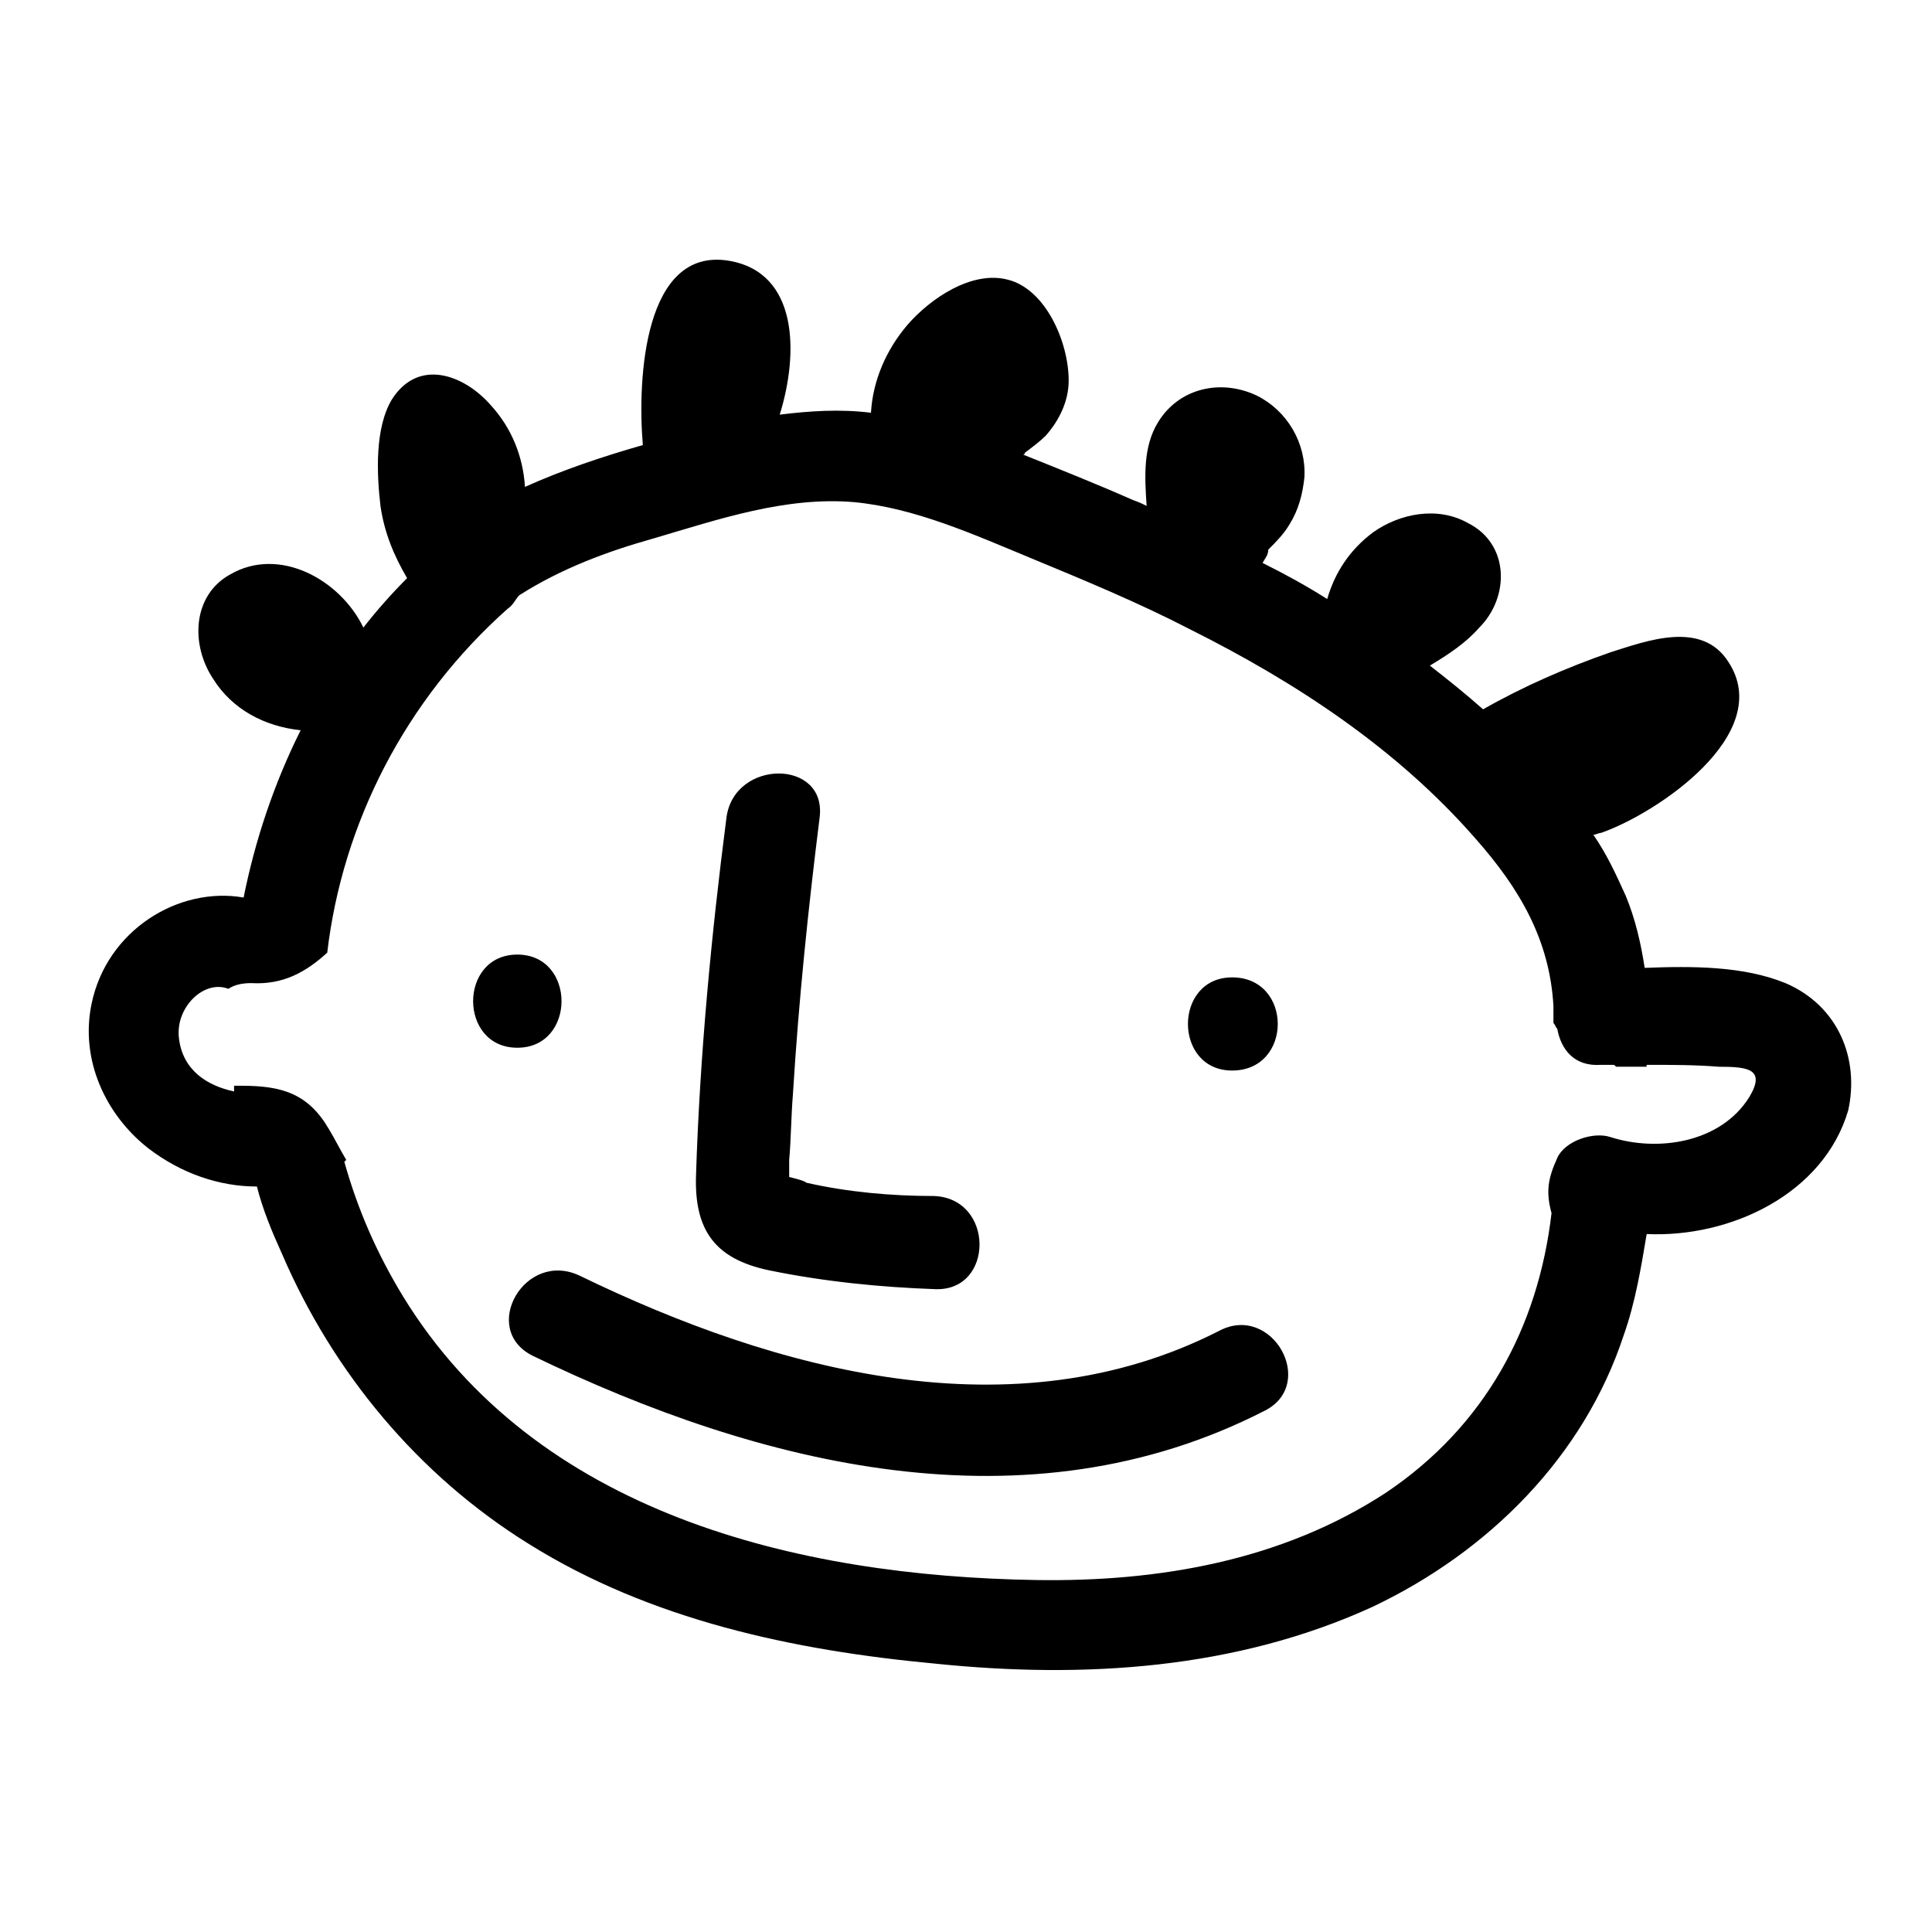
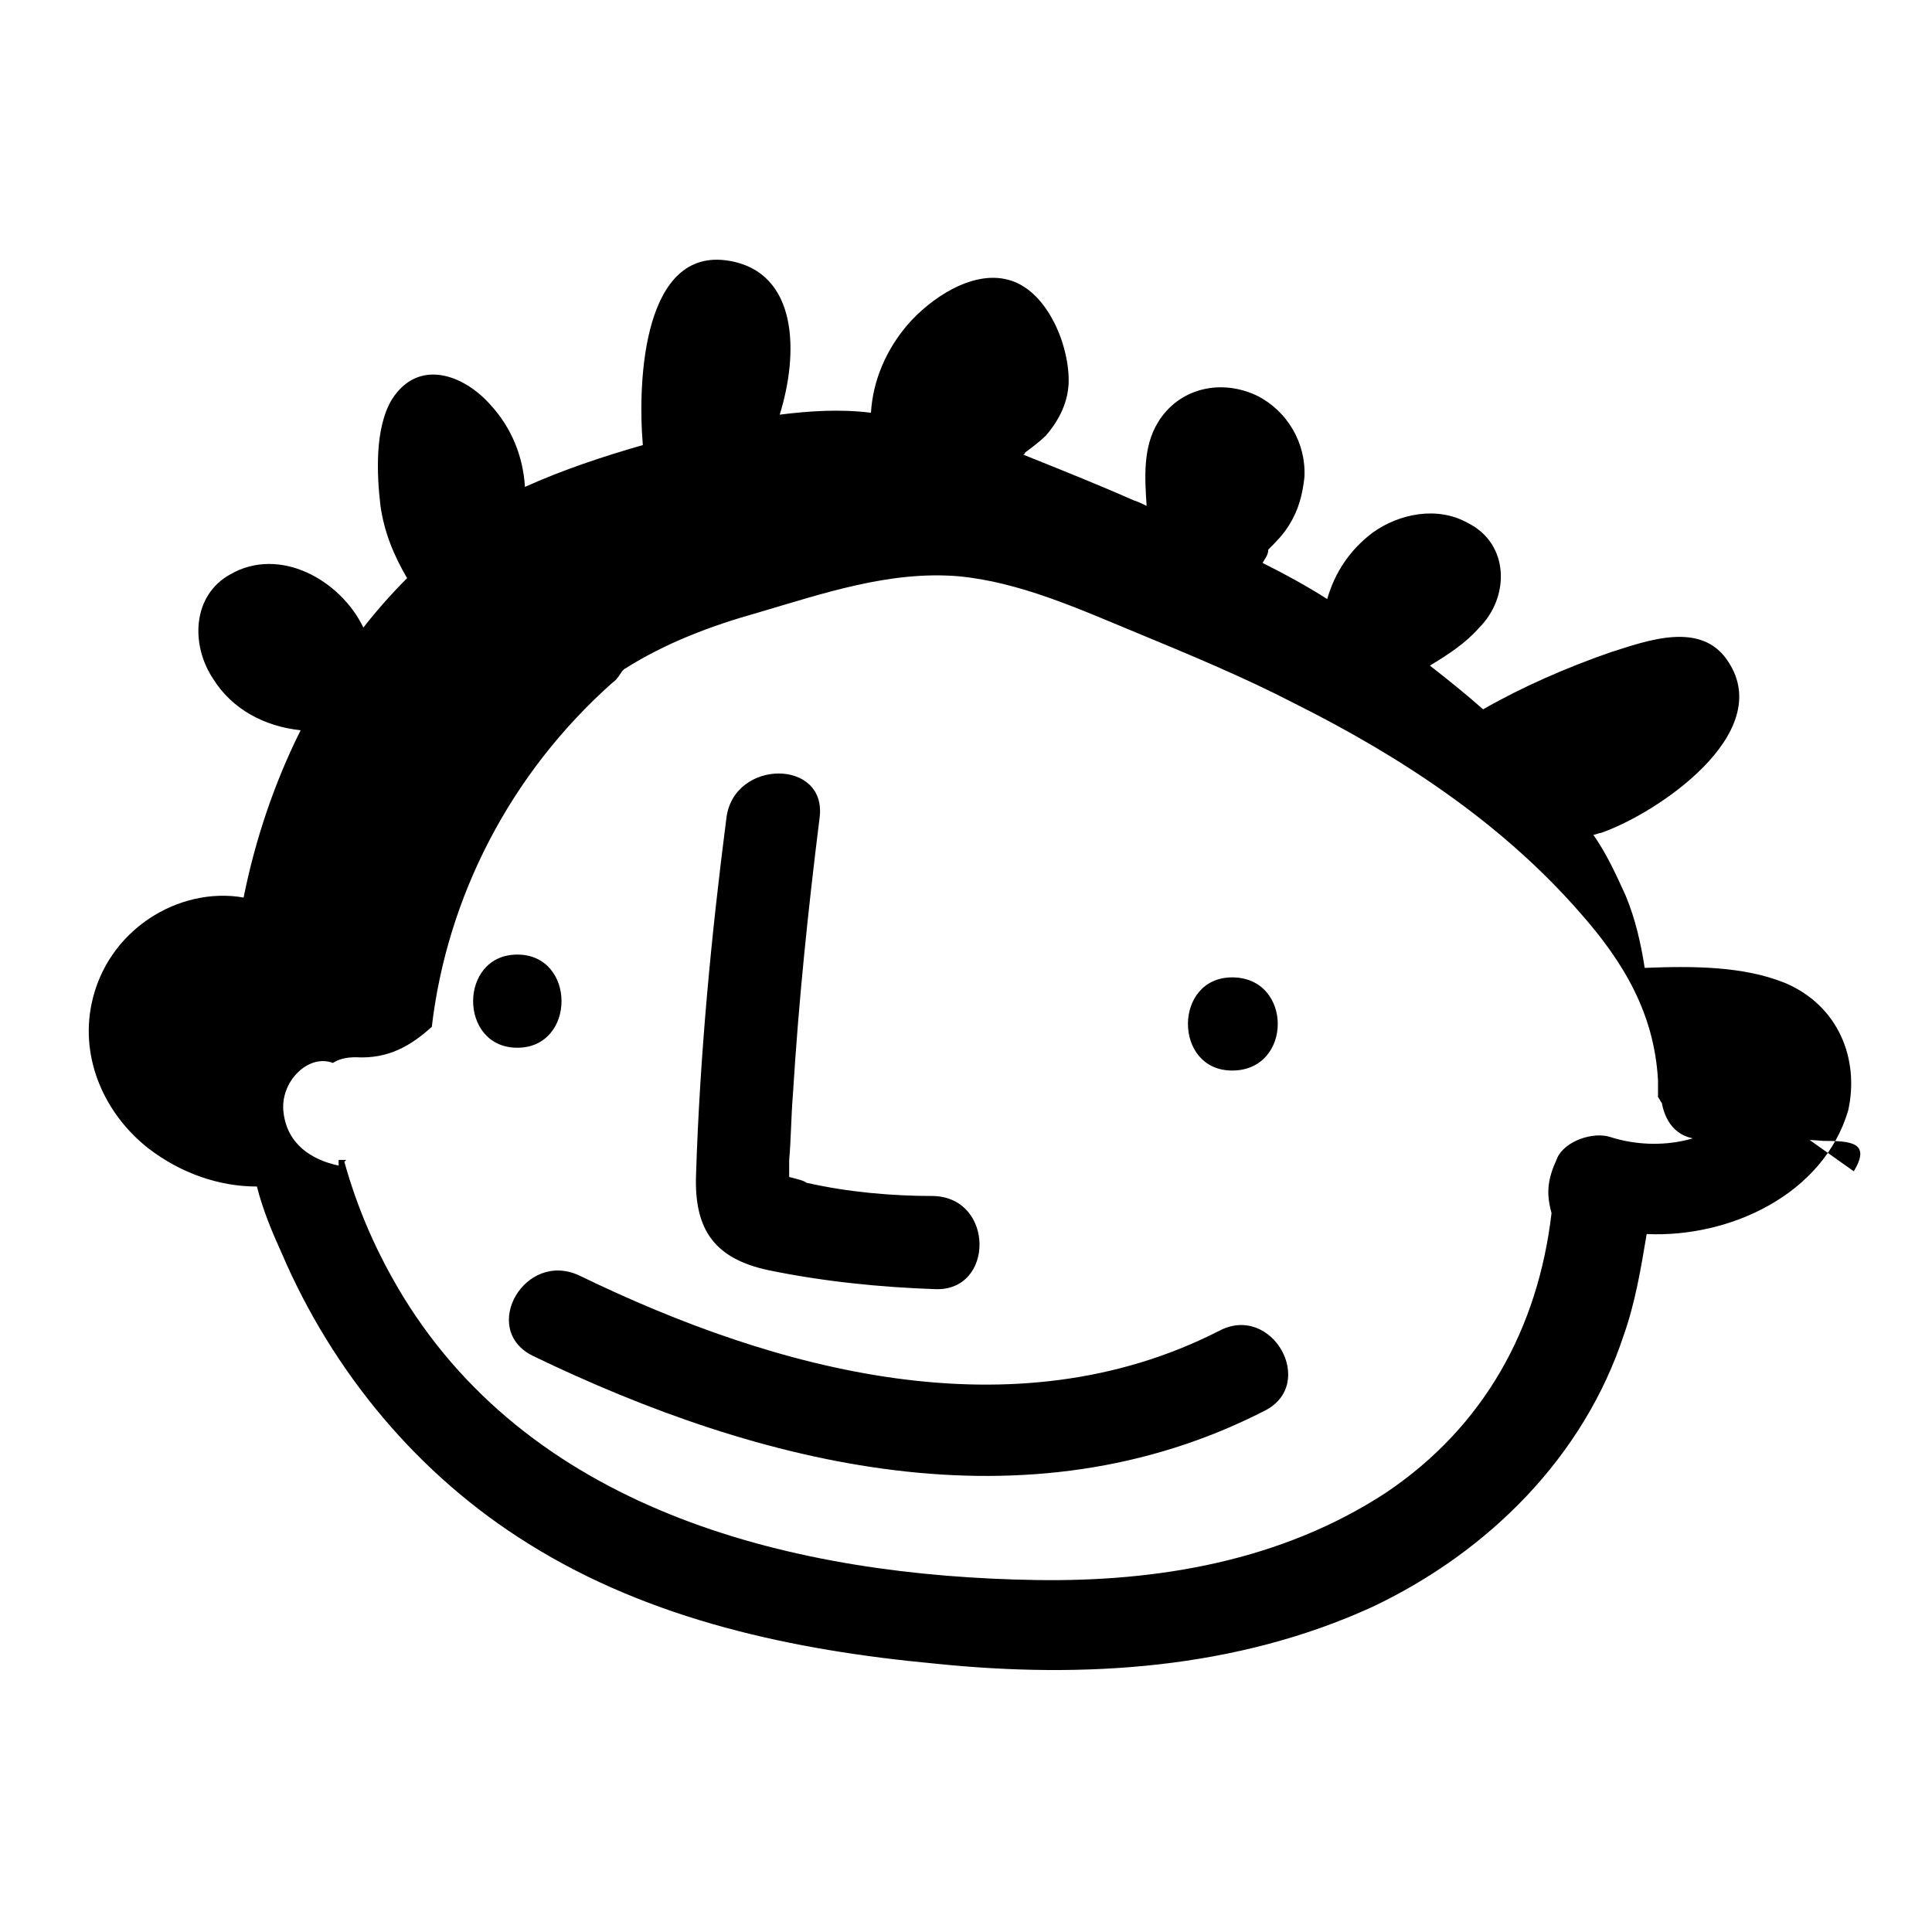
<svg xmlns="http://www.w3.org/2000/svg" fill="#000000" width="800px" height="800px" version="1.1" viewBox="144 144 512 512">
-   <path d="m617.14 404.53c-11.082-4.535-24.688-4.535-37.281-4.031-1.008-6.551-2.519-13.098-5.039-19.145-2.519-5.543-5.039-11.082-8.566-16.121 0.504 0 1.512-0.504 2.016-0.504 14.609-5.039 46.352-26.199 33.754-45.344-7.055-11.082-21.664-5.543-31.234-2.519-11.586 4.031-23.176 9.07-33.754 15.113-4.535-4.031-9.574-8.062-14.105-11.586 5.039-3.023 9.574-6.047 13.098-10.078 8.062-8.062 8.062-22.168-3.023-27.711-8.062-4.535-18.137-2.519-25.191 2.519-6.047 4.535-10.078 10.578-12.09 17.633-5.543-3.527-11.082-6.551-17.129-9.574 0.504-1.008 1.512-2.016 1.512-3.527 2.016-2.016 4.031-4.031 5.543-6.551 2.519-4.031 3.527-8.062 4.031-12.594 0.504-9.07-4.535-17.633-12.594-21.664-9.574-4.535-20.656-2.016-26.199 7.055-4.031 6.551-3.527 14.609-3.023 22.168-1.008-0.504-2.016-1.008-3.527-1.512-9.07-4.023-19.148-8.055-29.223-12.086 0.504 0 0.504-0.504 0.504-0.504 2.016-1.512 4.031-3.023 5.543-4.535 3.527-4.031 6.047-9.07 6.047-14.609 0-10.078-6.047-24.184-16.121-26.703-9.574-2.519-20.656 5.039-26.703 12.09-5.543 6.551-9.07 14.609-9.574 23.176-8.062-1.008-16.121-0.504-24.184 0.504 5.039-16.121 5.039-37.785-13.602-40.809-22.168-3.527-24.184 30.73-22.672 48.871-10.578 3.023-21.16 6.551-31.234 11.082-0.504-8.062-3.527-15.617-9.07-21.664-7.055-8.062-19.145-12.594-26.199-1.512-4.535 7.559-4.031 19.648-3.023 28.215 1.008 7.055 3.527 13.098 7.055 19.145-4.031 4.031-8.062 8.566-11.586 13.098-6.047-12.594-22.168-21.664-35.266-14.105-10.078 5.543-10.578 18.641-4.535 27.711 5.039 8.062 13.602 12.594 23.176 13.602-7.055 14.105-12.09 29.223-15.113 44.336-17.129-3.023-36.273 8.566-40.305 28.215-3.023 14.609 3.527 29.223 15.113 38.289 8.566 6.551 18.641 10.078 28.719 10.078 1.512 6.047 4.031 12.09 6.551 17.633 13.602 31.738 36.273 58.945 65.496 77.082 32.242 20.152 70.031 28.215 107.82 31.738 39.297 4.031 79.602 1.512 115.88-15.113 30.73-14.609 55.922-39.801 66.504-72.043 3.023-8.566 4.535-17.633 6.047-26.703 22.168 1.008 46.855-10.578 53.402-32.746 3.016-13.605-2.527-27.711-16.633-33.758zm-9.574 30.23c-7.559 12.09-24.184 14.609-36.777 10.578-4.535-1.512-12.09 1.008-14.105 5.543-2.519 5.543-3.023 9.07-1.512 14.609-3.527 30.23-17.633 56.426-43.832 74.059-27.711 18.137-60.457 23.68-92.699 23.176-63.48-1.008-132.5-17.633-167.77-75.066-7.055-11.586-12.09-23.176-15.617-35.77l0.504-0.504c-1.512-2.519-3.023-5.543-4.535-8.062-5.543-9.574-12.594-11.586-23.176-11.586h-2.016v1.512c-7.055-1.512-13.602-5.543-14.609-14.105-1.008-8.062 6.551-15.617 13.098-13.098 1.512-1.008 3.527-1.512 6.047-1.512 8.566 0.504 14.609-3.023 20.152-8.062 4.031-34.258 20.656-67.008 47.863-91.191 1.512-1.008 2.016-2.519 3.023-3.527 11.082-7.055 23.176-11.586 35.77-15.113 17.129-5.039 34.762-11.082 52.898-9.574 16.121 1.512 31.738 8.566 46.352 14.609 14.609 6.047 29.223 12.09 42.824 19.145 28.215 14.105 54.914 31.738 75.57 55.418 11.586 13.098 19.648 26.703 20.656 44.336v4.535c0.504 0.504 0.504 1.008 1.008 1.512 1.008 5.543 4.535 10.078 11.586 9.574h3.023c0.504 0 0.504 0 1.008 0.504h8.062v-0.504c6.551 0 13.098 0 19.145 0.504 7.555 0 12.594 0.504 8.059 8.062zm-326.47-13.098c-15.617 0-15.617-24.688 0-24.688 15.621 0 15.621 24.688 0 24.688zm110.84 63.98c-14.609-0.504-29.727-2.016-44.336-5.039-14.105-3.023-19.648-10.578-19.145-25.191 1.008-31.738 4.031-63.48 8.062-94.715 2.016-15.617 26.703-15.617 24.688 0-3.023 24.184-5.543 48.367-7.055 73.051-0.504 6.047-0.504 12.09-1.008 17.633v4.535c2.016 0.504 4.031 1.008 4.535 1.512 11.082 2.519 22.672 3.527 33.754 3.527 16.121 0.508 16.121 25.191 0.504 24.688zm78.594-57.938c-15.617 0-15.617-24.688 0-24.688 16.121 0 16.121 24.688 0 24.688zm8.566 90.184c-62.977 32.242-133.51 14.609-193.96-14.609-14.105-7.055-2.016-28.215 12.594-21.16 51.891 25.191 114.87 42.32 169.28 14.609 14.105-7.559 26.195 14.105 12.09 21.16z" />
+   <path d="m617.14 404.53c-11.082-4.535-24.688-4.535-37.281-4.031-1.008-6.551-2.519-13.098-5.039-19.145-2.519-5.543-5.039-11.082-8.566-16.121 0.504 0 1.512-0.504 2.016-0.504 14.609-5.039 46.352-26.199 33.754-45.344-7.055-11.082-21.664-5.543-31.234-2.519-11.586 4.031-23.176 9.07-33.754 15.113-4.535-4.031-9.574-8.062-14.105-11.586 5.039-3.023 9.574-6.047 13.098-10.078 8.062-8.062 8.062-22.168-3.023-27.711-8.062-4.535-18.137-2.519-25.191 2.519-6.047 4.535-10.078 10.578-12.09 17.633-5.543-3.527-11.082-6.551-17.129-9.574 0.504-1.008 1.512-2.016 1.512-3.527 2.016-2.016 4.031-4.031 5.543-6.551 2.519-4.031 3.527-8.062 4.031-12.594 0.504-9.07-4.535-17.633-12.594-21.664-9.574-4.535-20.656-2.016-26.199 7.055-4.031 6.551-3.527 14.609-3.023 22.168-1.008-0.504-2.016-1.008-3.527-1.512-9.07-4.023-19.148-8.055-29.223-12.086 0.504 0 0.504-0.504 0.504-0.504 2.016-1.512 4.031-3.023 5.543-4.535 3.527-4.031 6.047-9.07 6.047-14.609 0-10.078-6.047-24.184-16.121-26.703-9.574-2.519-20.656 5.039-26.703 12.09-5.543 6.551-9.07 14.609-9.574 23.176-8.062-1.008-16.121-0.504-24.184 0.504 5.039-16.121 5.039-37.785-13.602-40.809-22.168-3.527-24.184 30.73-22.672 48.871-10.578 3.023-21.16 6.551-31.234 11.082-0.504-8.062-3.527-15.617-9.07-21.664-7.055-8.062-19.145-12.594-26.199-1.512-4.535 7.559-4.031 19.648-3.023 28.215 1.008 7.055 3.527 13.098 7.055 19.145-4.031 4.031-8.062 8.566-11.586 13.098-6.047-12.594-22.168-21.664-35.266-14.105-10.078 5.543-10.578 18.641-4.535 27.711 5.039 8.062 13.602 12.594 23.176 13.602-7.055 14.105-12.09 29.223-15.113 44.336-17.129-3.023-36.273 8.566-40.305 28.215-3.023 14.609 3.527 29.223 15.113 38.289 8.566 6.551 18.641 10.078 28.719 10.078 1.512 6.047 4.031 12.09 6.551 17.633 13.602 31.738 36.273 58.945 65.496 77.082 32.242 20.152 70.031 28.215 107.82 31.738 39.297 4.031 79.602 1.512 115.88-15.113 30.73-14.609 55.922-39.801 66.504-72.043 3.023-8.566 4.535-17.633 6.047-26.703 22.168 1.008 46.855-10.578 53.402-32.746 3.016-13.605-2.527-27.711-16.633-33.758zm-9.574 30.23c-7.559 12.09-24.184 14.609-36.777 10.578-4.535-1.512-12.09 1.008-14.105 5.543-2.519 5.543-3.023 9.07-1.512 14.609-3.527 30.23-17.633 56.426-43.832 74.059-27.711 18.137-60.457 23.68-92.699 23.176-63.48-1.008-132.5-17.633-167.77-75.066-7.055-11.586-12.09-23.176-15.617-35.77l0.504-0.504h-2.016v1.512c-7.055-1.512-13.602-5.543-14.609-14.105-1.008-8.062 6.551-15.617 13.098-13.098 1.512-1.008 3.527-1.512 6.047-1.512 8.566 0.504 14.609-3.023 20.152-8.062 4.031-34.258 20.656-67.008 47.863-91.191 1.512-1.008 2.016-2.519 3.023-3.527 11.082-7.055 23.176-11.586 35.77-15.113 17.129-5.039 34.762-11.082 52.898-9.574 16.121 1.512 31.738 8.566 46.352 14.609 14.609 6.047 29.223 12.09 42.824 19.145 28.215 14.105 54.914 31.738 75.57 55.418 11.586 13.098 19.648 26.703 20.656 44.336v4.535c0.504 0.504 0.504 1.008 1.008 1.512 1.008 5.543 4.535 10.078 11.586 9.574h3.023c0.504 0 0.504 0 1.008 0.504h8.062v-0.504c6.551 0 13.098 0 19.145 0.504 7.555 0 12.594 0.504 8.059 8.062zm-326.47-13.098c-15.617 0-15.617-24.688 0-24.688 15.621 0 15.621 24.688 0 24.688zm110.84 63.98c-14.609-0.504-29.727-2.016-44.336-5.039-14.105-3.023-19.648-10.578-19.145-25.191 1.008-31.738 4.031-63.48 8.062-94.715 2.016-15.617 26.703-15.617 24.688 0-3.023 24.184-5.543 48.367-7.055 73.051-0.504 6.047-0.504 12.09-1.008 17.633v4.535c2.016 0.504 4.031 1.008 4.535 1.512 11.082 2.519 22.672 3.527 33.754 3.527 16.121 0.508 16.121 25.191 0.504 24.688zm78.594-57.938c-15.617 0-15.617-24.688 0-24.688 16.121 0 16.121 24.688 0 24.688zm8.566 90.184c-62.977 32.242-133.51 14.609-193.96-14.609-14.105-7.055-2.016-28.215 12.594-21.16 51.891 25.191 114.87 42.32 169.28 14.609 14.105-7.559 26.195 14.105 12.09 21.16z" />
</svg>